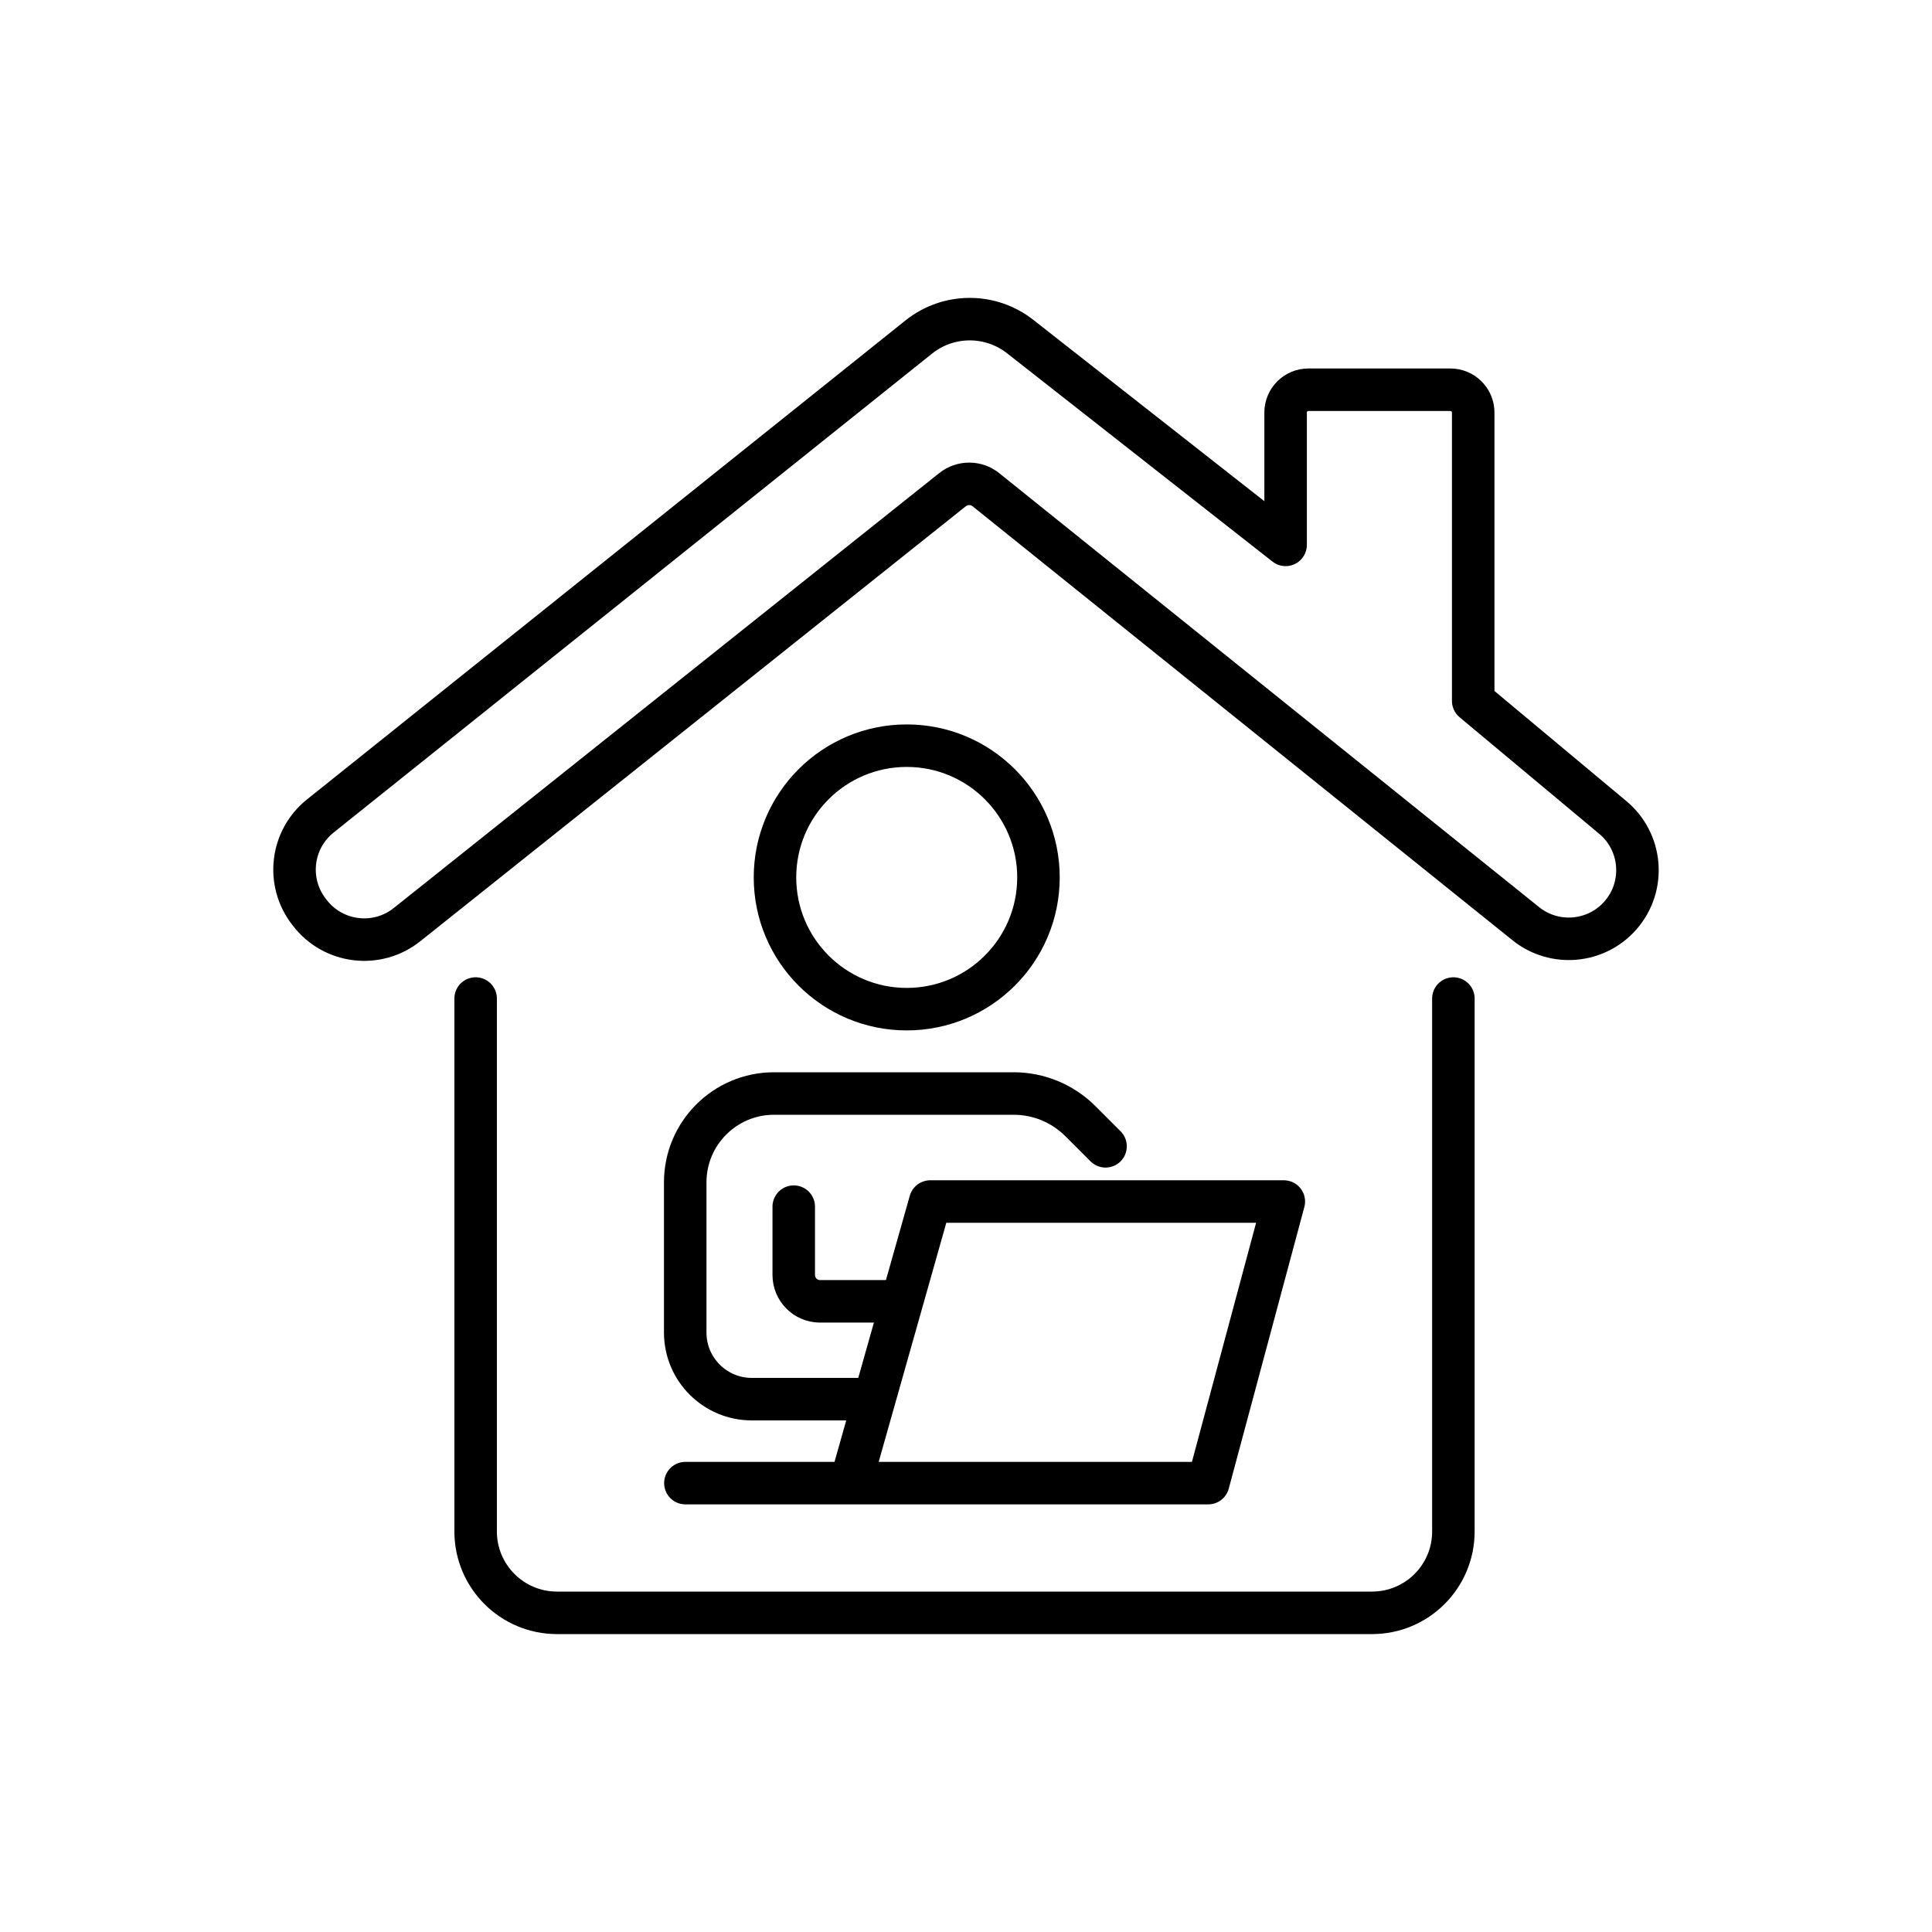
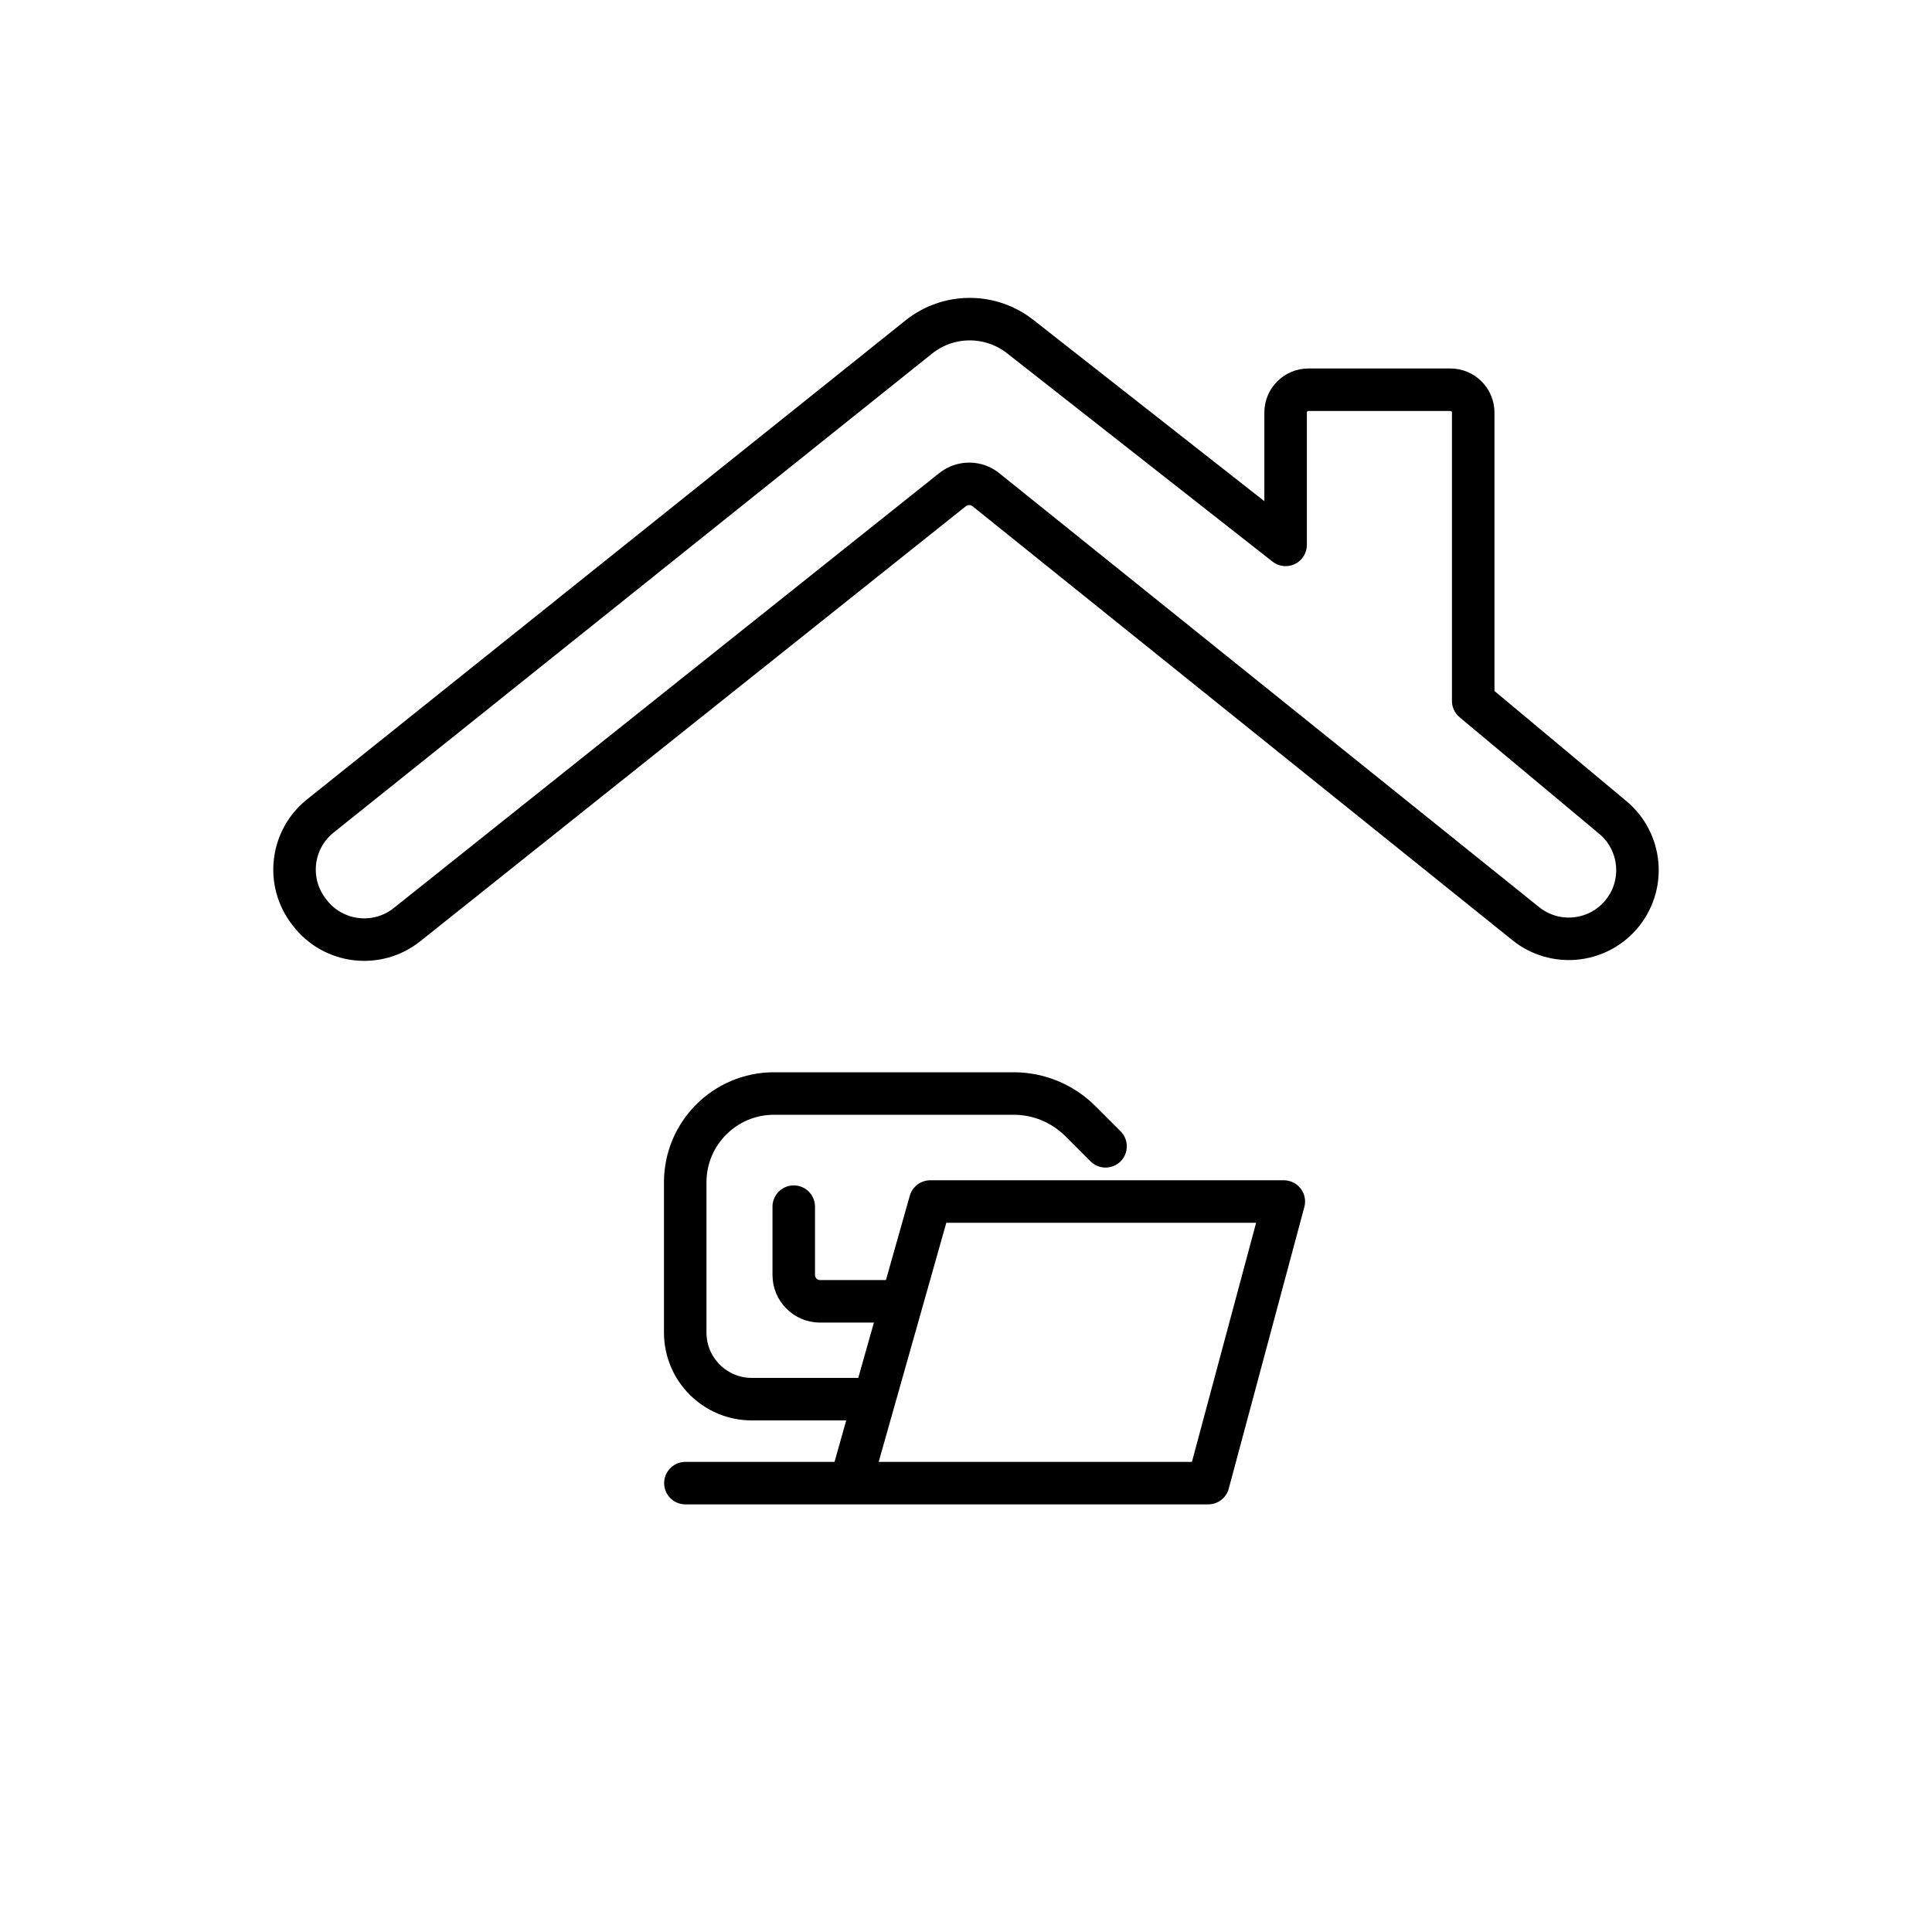
<svg xmlns="http://www.w3.org/2000/svg" id="Ebene_1" data-name="Ebene 1" viewBox="0 0 1000 1000">
  <defs>
    <style>
      .cls-1 {
        stroke-linecap: round;
      }

      .cls-1, .cls-2 {
        fill: none;
        stroke: #000;
        stroke-linejoin: round;
        stroke-width: 22px;
      }
    </style>
  </defs>
  <path class="cls-1" d="M572.23,593.33l-13.03-13.03c-9.16-9.16-21.57-14.3-34.52-14.3h-124.04c-25.39,0-45.97,20.58-45.97,45.97v77.76c0,19.04,15.43,34.47,34.47,34.47h62.75" />
  <path class="cls-1" d="M410.84,624.56v35.37c0,7.53,6.11,13.64,13.64,13.64h38.99" />
-   <path class="cls-2" d="M493.03,253.46c5.06-4.04,12.24-4.02,17.29.03l279.53,224.69c14.84,11.83,36.36,9.91,48.87-4.35h0c13.29-15.15,11.34-38.3-4.29-51.01l-71.9-60.02v-149.28c0-6.51-5.28-11.79-11.79-11.79h-73.52c-6.51,0-11.79,5.28-11.79,11.79v68.51l-137.39-107.83c-15.44-12.11-37.18-12.01-52.5.25l-309.82,247.96c-15.07,12.12-17.68,34.07-5.88,49.39l.53.69c12.14,15.76,34.86,18.48,50.38,6.04l282.28-225.08Z" />
-   <path class="cls-1" d="M246.19,516.84v275.86c0,23.25,18.85,42.1,42.1,42.1h421.88c23.25,0,42.1-18.85,42.1-42.1v-275.86" />
-   <circle class="cls-1" cx="469.32" cy="454.15" r="68.19" />
+   <path class="cls-2" d="M493.03,253.46c5.06-4.04,12.24-4.02,17.29.03l279.53,224.69c14.84,11.83,36.36,9.91,48.87-4.35h0c13.29-15.15,11.34-38.3-4.29-51.01l-71.9-60.02v-149.28c0-6.51-5.28-11.79-11.79-11.79h-73.52c-6.51,0-11.79,5.28-11.79,11.79v68.51l-137.39-107.83c-15.44-12.11-37.18-12.01-52.5.25l-309.82,247.96c-15.07,12.12-17.68,34.07-5.88,49.39l.53.69c12.14,15.76,34.86,18.48,50.38,6.04l282.28-225.08" />
  <polyline class="cls-1" points="354.76 767.66 625.38 767.66 664.5 621.91 481.49 621.91 441.34 763.84" />
</svg>